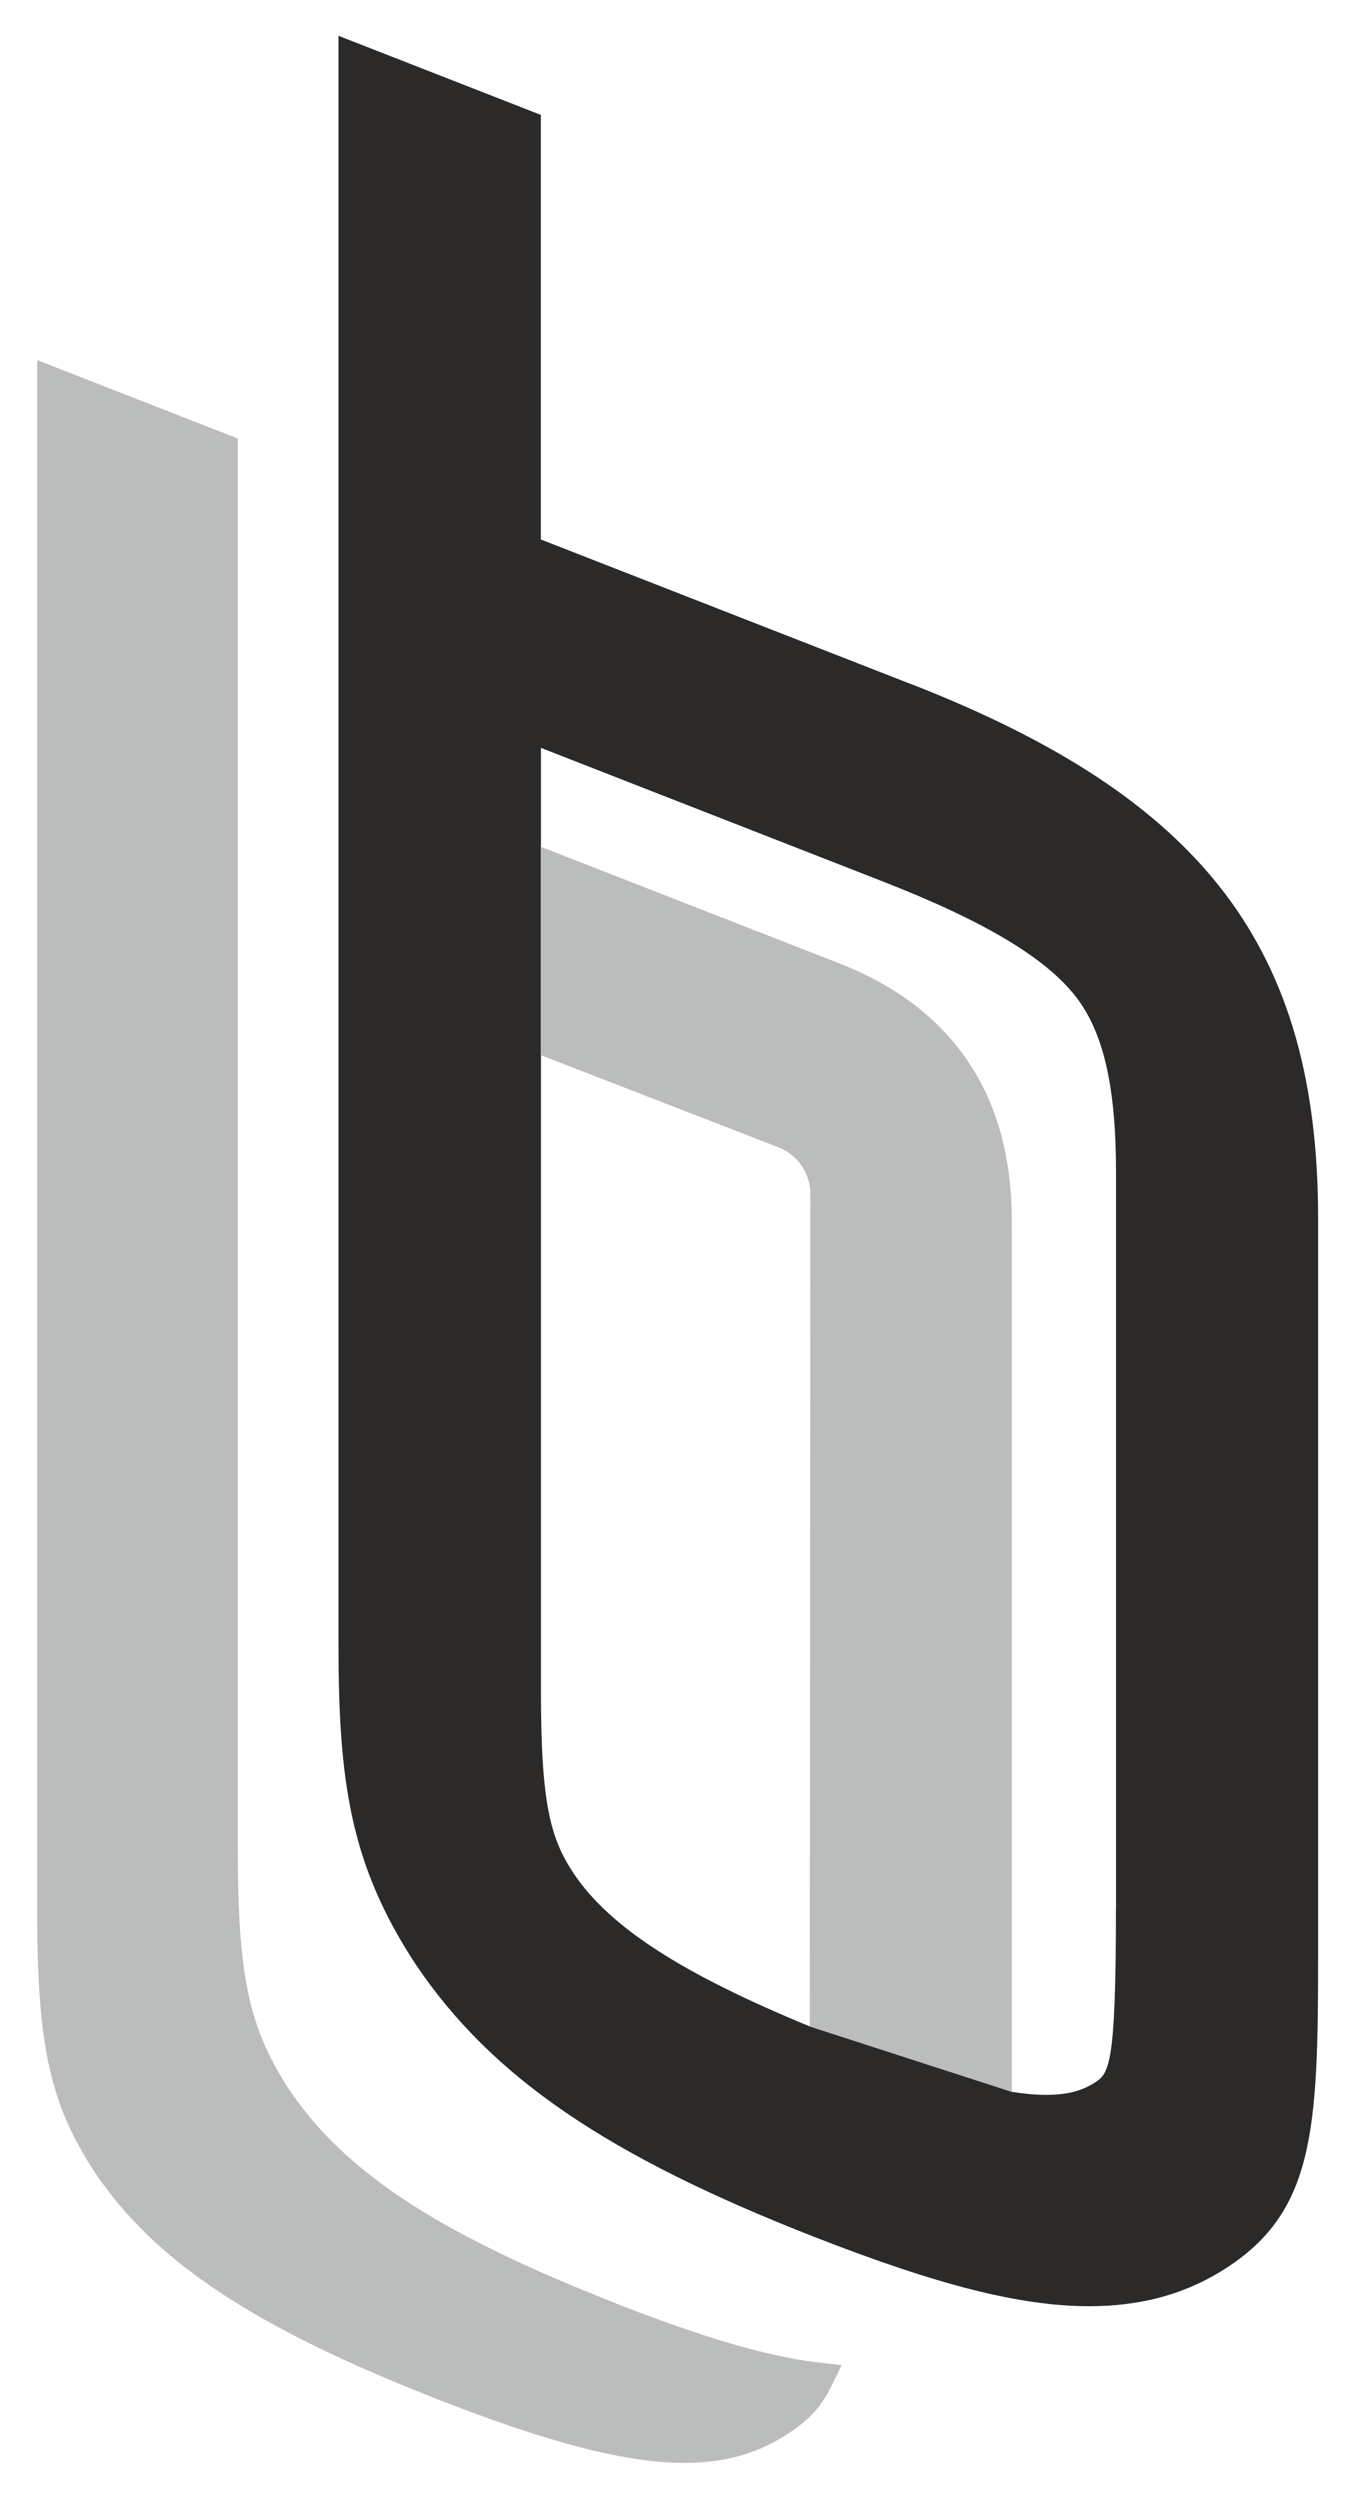
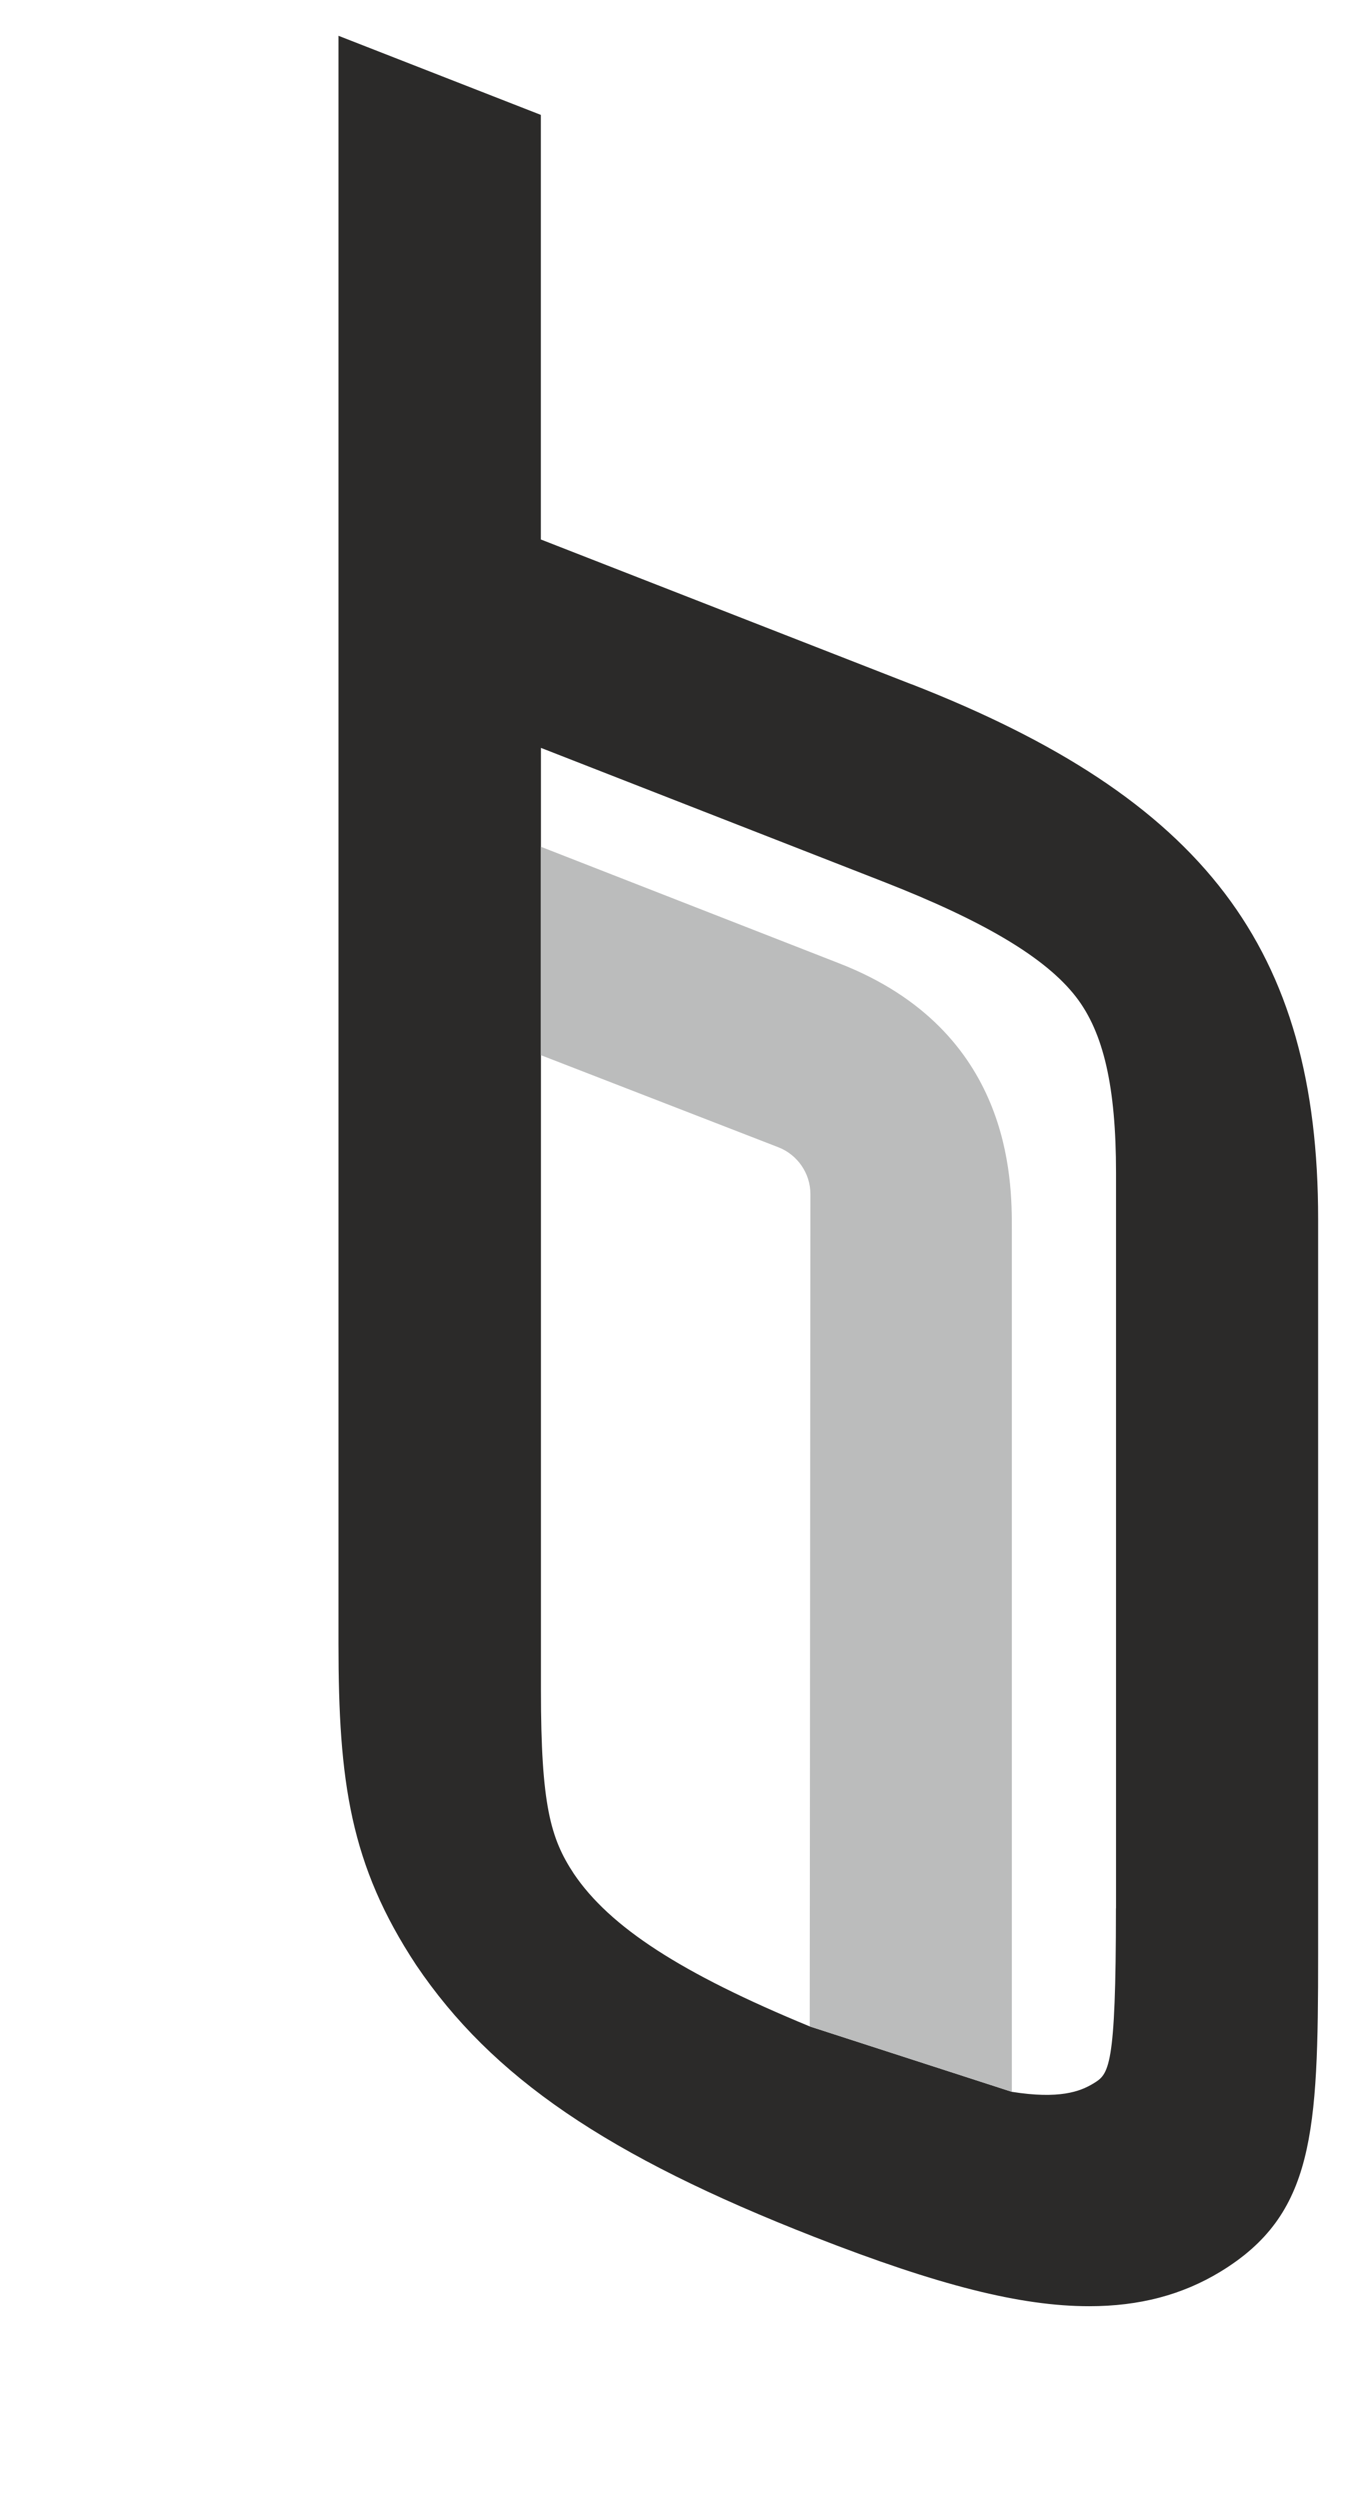
<svg xmlns="http://www.w3.org/2000/svg" id="Ebene_1" data-name="Ebene 1" version="1.1" viewBox="0 0 158.52 292">
  <defs>
    <style>
      .cls-1 {
        fill: #bbbcbc;
      }

      .cls-1, .cls-2 {
        stroke-width: 0px;
      }

      .cls-2 {
        fill: #2b2a29;
      }
    </style>
  </defs>
  <g>
    <g>
      <path class="cls-2" d="M-228.01,206.25v7.06c.87-.34,1.21-.42,2.15-.42,3.51,0,4.6.98,4.6,4.15v8.06c0,2.64-.11,3.13-.87,3.89-.94.94-2.23,1.28-4.72,1.28s-4-.38-4.83-1.28c-.6-.68-.79-1.4-.79-3.32v-19.41h4.45ZM-225.67,217.83c0-1.21-.3-1.58-1.25-1.58-.75,0-1.09.45-1.09,1.4v7.72c0,.94.38,1.43,1.13,1.43.83,0,1.21-.49,1.21-1.58v-7.38Z" />
      <path class="cls-2" d="M-211.59,217.3c0-.68-.42-1.13-1.06-1.13-.79,0-1.28.49-1.28,1.28v.91h-4.19v-1.55c0-1.58.3-2.75.87-3.21.64-.53,2.26-.87,4.3-.87,2.6,0,4.04.34,4.79,1.21.6.72.79,1.77.79,4.94v7.3c0,1.51-.27,2.67-.72,3.13-.64.66-2.26.87-4.49.87-4.98,0-5.74-.68-5.74-5.09v-1.64c0-2.79,1.06-3.81,3.92-3.81.79,0,1.47.08,2.79.26v-2.6ZM-217.59,206.17h4v3.21h-4v-3.21ZM-211.59,224.17c0-.75-.38-1.13-1.17-1.13-.91,0-1.17.34-1.17,1.43v.62c0,1.17.26,1.55,1.13,1.55.79,0,1.21-.45,1.21-1.28v-1.19ZM-212.08,206.17h4v3.21h-4v-3.21Z" />
      <path class="cls-2" d="M-197.44,229.81v-11.98c0-1.06-.42-1.58-1.21-1.58s-1.09.53-1.09,1.58v11.98h-4.45v-13.75c0-2.6,1.17-3.43,4.87-3.43,3.28,0,4.75.3,5.51,1.13.57.6.6.91.6,3.43v12.62h-4.23Z" />
      <path class="cls-2" d="M-183.07,229.81v-11.98c0-1.06-.42-1.58-1.21-1.58s-1.09.53-1.09,1.58v11.98h-4.45v-13.75c0-2.6,1.17-3.43,4.87-3.43,3.28,0,4.75.3,5.51,1.13.57.6.6.91.6,3.43v12.62h-4.23Z" />
      <path class="cls-2" d="M-175.37,206.85h4.45v4.75h-4.45v-4.75ZM-170.92,213.04v16.77h-4.45v-16.77h4.45Z" />
      <path class="cls-2" d="M-160.77,229.81v-11.98c0-1.06-.42-1.58-1.21-1.58s-1.09.53-1.09,1.58v11.98h-4.45v-13.75c0-2.6,1.17-3.43,4.87-3.43,3.28,0,4.75.3,5.51,1.13.57.6.6.91.6,3.43v12.62h-4.23Z" />
      <path class="cls-2" d="M-153.41,231.96c2.23.87,3.47,1.17,5.02,1.17,1.28,0,1.66-.42,1.66-1.77v-1.55c-.91.42-1.4.53-2.3.53-1.47,0-2.79-.41-3.47-1.09-.57-.6-.91-2.11-.91-4.15v-7c0-2.94.34-4.04,1.43-4.68.76-.45,1.96-.64,3.85-.64,5.17,0,5.96.72,5.96,5.17v14.58c0,3.32-1.36,4.57-4.94,4.57-2.08,0-3.62-.3-6.3-1.21v-3.92ZM-146.73,217.49c0-.94-.42-1.43-1.13-1.43-.68,0-1.06.45-1.06,1.28v7.87c0,1.09.38,1.62,1.13,1.62.64,0,1.06-.49,1.06-1.25v-8.09Z" />
      <path class="cls-2" d="M-134.8,222.97v2.5c0,.68.57,1.28,1.21,1.28.72,0,1.06-.45,1.06-1.4v-.65h4.34v2.09c0,1.21-.3,2.19-.79,2.68-.57.53-2.34.87-4.72.87-4.55,0-5.47-1.18-5.47-3.69v-9.84c0-1.62.26-2.72.75-3.13.64-.57,2.3-.94,4.23-.94,2.34,0,3.92.3,4.9.87.79.45,1.09,1.21,1.09,2.75v6.61h-6.6ZM-132.43,219.54v-2.12c0-.83-.45-1.32-1.17-1.32-.64,0-1.13.49-1.13,1.17v2.27h2.3Z" />
      <path class="cls-2" d="M-125.03,216.51c0-2.53,1.28-3.62,4.23-3.62,1.36,0,2.26.15,3.7.68v3.17c-1.09-.45-1.7-.6-2.23-.6-.91,0-1.47.49-1.47,1.25v12.43h-4.23v-13.3Z" />
    </g>
    <g>
-       <path class="cls-1" d="M-232.67,239.85h2.43c.91.03,1.15.29,1.16,1.2v1.62c-.02.49-.1.65-.43.82.48.21.52.29.54.92v2.1c-.03.92-.23,1.11-1.22,1.12h-2.48v-7.77ZM-230.69,242.9c.33,0,.44-.12.45-.43v-.97c-.01-.4-.17-.62-.45-.62h-.76v2.01h.76ZM-230.69,246.49c.35-.01.5-.2.5-.58v-1.16c0-.43-.12-.57-.5-.59h-.76v2.34h.76Z" />
      <path class="cls-1" d="M-225.64,242.96c0-.51-.13-.67-.49-.67-.39,0-.58.16-.58.47v.57h-1.09v-.82c0-.35.1-.65.28-.82.17-.16.67-.25,1.38-.25.55,0,.88.06,1.14.2.37.2.48.52.48,1.38v3.54c0,.89-.37,1.15-1.67,1.15-1.23,0-1.61-.25-1.61-1.05v-1.74c0-.96.25-1.23,1.18-1.23.41,0,.64.05.99.2v-.94ZM-226.71,246.3c0,.4.12.52.51.52s.57-.13.57-.45v-1.29c0-.41-.14-.53-.65-.53-.3,0-.42.17-.42.6v1.14Z" />
      <path class="cls-1" d="M-222.11,241.6v4.55c0,.51.13.67.55.67.38,0,.47-.14.47-.73v-4.49h1.09v4.9c0,.53-.1.88-.26,1.01-.2.16-.61.25-1.12.25-.83,0-1.42-.13-1.62-.35-.17-.19-.2-.38-.2-1.06v-4.75h1.09Z" />
      <path class="cls-1" d="M-216.55,243.68v-.82c0-.38-.18-.57-.57-.57-.3,0-.49.16-.49.41v.82c.02.42.18.51.95.49,1.03.04,1.19.19,1.21,1.23v1.36c0,.89-.35,1.09-1.84,1.09-.64,0-.99-.1-1.19-.31-.17-.18-.19-.3-.2-1.03v-1.11s1.07,0,1.07,0v1.03c0,.46.11.59.47.59.4,0,.63-.17.63-.47v-1c-.04-.41-.16-.45-1.31-.46-.69-.01-.87-.24-.9-1.14v-1.23c0-.55.12-.83.41-.95.2-.08.51-.11,1.34-.11,1.24,0,1.49.18,1.49,1.06v1.11h-1.06Z" />
      <path class="cls-1" d="M-214.2,242.79c0-.67.1-.99.37-1.14.22-.14.65-.2,1.3-.2.69,0,1.05.05,1.29.18.3.18.45.54.45,1.15v3.64c0,.89-.37,1.29-1.2,1.29-.52,0-.79-.11-1.08-.42v2.75h-1.12v-7.25ZM-211.95,242.66c0-.26-.23-.43-.59-.43-.34,0-.54.14-.54.4v3.49c0,.48.2.72.6.72.29,0,.53-.18.53-.41v-3.77Z" />
      <path class="cls-1" d="M-208.43,244.85v1.5c0,.32.14.45.54.45.34,0,.49-.13.49-.4v-1.07h1.11v1.28c0,.72-.18.99-.72,1.06-.13.01-.75.04-1.11.04-1.11,0-1.46-.31-1.46-1.35v-3.93c0-.77.35-1.02,1.44-1.02,1.35,0,1.84.28,1.84,1.02v2.43h-2.14ZM-207.39,243.93v-1.18c0-.41-.11-.51-.58-.51-.34,0-.46.11-.46.38v1.3h1.03Z" />
-       <path class="cls-1" d="M-202.85,247.61v-4.75c0-.41-.12-.53-.53-.53-.43,0-.52.08-.52.57v4.72h-1.12v-5.2c0-.77.32-1.01,1.36-1.01.81,0,1.26.07,1.55.24.28.16.37.43.37.99v4.98h-1.12Z" />
-       <path class="cls-1" d="M-200.37,248.6c.61.2.91.26,1.32.26.53,0,.76-.13.76-.46v-1c-.31.2-.46.25-.87.25-.48,0-.9-.12-1.07-.3-.14-.17-.24-.54-.24-.97v-3.73c0-1.02.3-1.25,1.67-1.25s1.65.25,1.65,1.26v5.69c.02,1.14-.32,1.53-1.34,1.53-.58,0-1.01-.07-1.89-.34v-.95ZM-198.3,242.67c0-.32-.14-.45-.51-.45-.38,0-.51.1-.51.41v3.63c0,.34.17.53.48.53.35,0,.53-.19.53-.54v-3.58Z" />
+       <path class="cls-1" d="M-200.37,248.6c.61.2.91.26,1.32.26.53,0,.76-.13.76-.46v-1c-.31.2-.46.25-.87.25-.48,0-.9-.12-1.07-.3-.14-.17-.24-.54-.24-.97v-3.73c0-1.02.3-1.25,1.67-1.25s1.65.25,1.65,1.26v5.69c.02,1.14-.32,1.53-1.34,1.53-.58,0-1.01-.07-1.89-.34v-.95ZM-198.3,242.67c0-.32-.14-.45-.51-.45-.38,0-.51.1-.51.41c0,.34.17.53.48.53.35,0,.53-.19.53-.54v-3.58Z" />
      <path class="cls-1" d="M-194.74,239.32v8.29h-1.12v-8.29h1.12Z" />
      <path class="cls-1" d="M-192.29,244.85v1.5c0,.32.14.45.54.45.34,0,.49-.13.49-.4v-1.07h1.11v1.28c0,.72-.18.99-.72,1.06-.13.01-.75.04-1.11.04-1.11,0-1.46-.31-1.46-1.35v-3.93c0-.77.35-1.02,1.44-1.02,1.35,0,1.84.28,1.84,1.02v2.43h-2.14ZM-191.25,243.93v-1.18c0-.41-.11-.51-.58-.51-.34,0-.46.11-.46.38v1.3h1.03Z" />
      <path class="cls-1" d="M-186.57,242.43c-.34-.08-.53-.12-.69-.12-.34,0-.49.14-.49.47v4.84h-1.12v-5c0-.79.38-1.14,1.3-1.14.36,0,.58.04,1,.18v.78Z" />
      <path class="cls-1" d="M-184.35,244.85v1.5c0,.32.14.45.54.45.34,0,.49-.13.49-.4v-1.07h1.11v1.28c0,.72-.18.99-.72,1.06-.13.01-.75.04-1.11.04-1.11,0-1.46-.31-1.46-1.35v-3.93c0-.77.35-1.02,1.44-1.02,1.35,0,1.84.28,1.84,1.02v2.43h-2.14ZM-183.32,243.93v-1.18c0-.41-.11-.51-.58-.51-.34,0-.46.11-.46.38v1.3h1.03Z" />
      <path class="cls-1" d="M-179.82,240.23v1.02h-1.12v-1.02h1.12ZM-179.82,241.6v6.01h-1.12v-6.01h1.12Z" />
      <path class="cls-1" d="M-173.51,237.17h.85v13.06h-.85v-13.06Z" />
      <path class="cls-1" d="M-165.09,244.35v1.64c0,.44.17.59.68.59.37,0,.55-.14.55-.42v-1.46c-.01-.66-.09-.7-1.47-.8-.72-.08-.95-.33-.98-1.06v-1.97c0-.78.51-1.09,1.75-1.09,1.33,0,1.87.33,1.87,1.12v1.64h-1.18v-1.25c0-.35-.19-.49-.63-.49-.38,0-.59.16-.59.43v1.04c.01.49.21.59,1.12.66.99.08,1.28.42,1.3,1.49v2.04c0,.43-.21.87-.48,1.01-.23.12-.85.21-1.47.21s-1.18-.19-1.44-.47c-.17-.17-.26-.45-.26-.82v-2.06h1.22Z" />
      <path class="cls-1" d="M-161.44,242.61c0-.83.38-1.15,1.37-1.15.71,0,.96.02,1.18.1.53.18.7.48.7,1.2v3.84c0,.43-.17.83-.41.96-.23.12-.66.19-1.19.19-.7,0-1.23-.13-1.41-.35-.18-.2-.24-.48-.24-1.2v-3.58ZM-159.29,242.79c0-.31-.17-.46-.54-.46-.3,0-.46.16-.46.45v3.62c0,.34.12.46.46.46.38,0,.54-.14.54-.48v-3.58Z" />
      <path class="cls-1" d="M-155.76,239.32v8.29h-1.12v-8.29h1.12Z" />
      <path class="cls-1" d="M-152.32,242.96c0-.51-.13-.67-.49-.67-.38,0-.58.16-.58.47v.57h-1.09v-.82c0-.35.1-.65.28-.82.17-.16.67-.25,1.38-.25.55,0,.88.06,1.14.2.37.2.48.52.48,1.38v3.54c0,.89-.37,1.15-1.67,1.15-1.23,0-1.61-.25-1.61-1.05v-1.74c0-.96.25-1.23,1.18-1.23.41,0,.64.05.99.2v-.94ZM-153.39,246.3c0,.4.12.52.51.52s.57-.13.57-.45v-1.29c0-.41-.14-.53-.65-.53-.3,0-.42.17-.42.6v1.14Z" />
      <path class="cls-1" d="M-147.6,242.43c-.34-.08-.53-.12-.69-.12-.34,0-.49.14-.49.47v4.84h-1.12v-5c0-.79.38-1.14,1.3-1.14.36,0,.58.04,1,.18v.78Z" />
      <path class="cls-1" d="M-145.35,240.39v1.19h1.18v.79h-1.18v4.02c0,.35.1.45.46.45.29,0,.45-.02.77-.12v.76c-.42.18-.64.23-.99.23-.67,0-1.02-.14-1.21-.48-.11-.19-.14-.41-.14-.93v-5.91h1.12Z" />
      <path class="cls-1" d="M-141.93,244.85v1.5c0,.32.14.45.54.45.34,0,.49-.13.49-.4v-1.07h1.11v1.28c0,.72-.18.99-.72,1.06-.13.01-.75.04-1.11.04-1.11,0-1.46-.31-1.46-1.35v-3.93c0-.77.35-1.02,1.44-1.02,1.35,0,1.84.28,1.84,1.02v2.43h-2.14ZM-140.9,243.93v-1.18c0-.41-.11-.51-.58-.51-.34,0-.46.11-.46.38v1.3h1.03Z" />
      <path class="cls-1" d="M-136.44,244.12v-1.48c.01-.29-.12-.37-.55-.37-.32,0-.47.13-.47.43v3.44c0,.49.13.65.53.65s.51-.11.51-.48v-1.12h1.11v1.42c0,.46-.1.72-.29.85-.2.12-.78.23-1.3.23s-.99-.08-1.28-.24c-.31-.16-.42-.51-.42-1.4v-3.6c0-.36.08-.61.23-.75.2-.17.65-.28,1.17-.28.64,0,1.2.1,1.5.25.25.14.35.38.35.89v1.54h-1.08Z" />
      <path class="cls-1" d="M-132.95,239.32v2.44c.31-.24.52-.3,1.06-.3.31,0,.63.07.81.17.25.14.35.4.35.88v5.1h-1.12v-4.79c0-.35-.17-.51-.53-.51-.4,0-.57.16-.57.51v4.79h-1.12v-8.29h1.12Z" />
      <path class="cls-1" d="M-127.17,247.61v-4.75c0-.41-.12-.53-.53-.53-.43,0-.52.08-.52.57v4.72h-1.12v-5.2c0-.77.32-1.01,1.36-1.01.81,0,1.26.07,1.55.24.28.16.37.43.37.99v4.98h-1.12Z" />
      <path class="cls-1" d="M-123.55,240.23v1.02h-1.12v-1.02h1.12ZM-123.55,241.6v6.01h-1.12v-6.01h1.12Z" />
      <path class="cls-1" d="M-122.16,239.32h1.12v4.35l.87-2.08h.95l-.9,2.08,1.4,3.93h-1.17l-1.14-3.27v3.27h-1.12v-8.29Z" />
    </g>
  </g>
  <path class="cls-2" d="M-166.47,137.57h0c-.23-.09-1.68-.65-13.43-5.25v-15.38l-7.33-2.87v58.25c0,5,.42,8.01,2.82,11.64,2.74,4.06,6.92,6.91,14.43,9.85,4.5,1.76,7.48,2.51,9.96,2.51,1.82,0,3.37-.41,4.76-1.25,3.39-2.07,3.54-5.01,3.54-11.48v-26.65c0-9.8-4.13-15.23-14.74-19.37ZM-159.06,181.92c0,5.85-.26,6-.83,6.35-.47.29-1.23.57-2.95.3l-7.32-2.37c-4.66-1.92-7.24-3.6-8.55-5.53-.84-1.27-1.19-2.48-1.19-6.65v-34.14l12.38,4.84c3.69,1.44,5.91,2.77,7.01,4.19,1,1.3,1.45,3.26,1.45,6.37v26.65Z" />
  <g>
    <path class="cls-2" d="M-467.79,48.8l14.22,5.56v161.56c0,15.84,1.53,22.74,6.85,30.81,7.06,10.47,18.73,18.17,40.27,26.59,8.24,3.22,14.78,5.31,20.15,6.42-.44.33-.93.65-1.46.97-2.6,1.58-5.47,2.32-9.04,2.32-6.2,0-14.53-2.17-27.01-7.05-20.53-8.02-31.53-15.2-37.97-24.74-4.73-7.17-6.03-13.21-6.03-28.08V48.8M-472.4,42.05v181.12c0,15.77,1.52,22.64,6.79,30.62,7.04,10.42,18.66,18.1,40.14,26.49,12.73,4.97,21.73,7.37,28.69,7.37,4.53,0,8.19-1.02,11.44-3,2.06-1.26,4.17-2.82,5.58-5.69l1.34-2.72-3.02-.36c-5.71-.68-13.12-2.86-23.33-6.84-20.59-8.05-31.64-15.26-38.13-24.87-4.76-7.22-6.07-13.29-6.07-28.24V51.22l-23.44-9.16h0Z" />
    <g>
      <path class="cls-2" d="M-371.98,98.64l-39.9-15.59-6.29-2.46v116.82c0,13.18,1.03,18.56,4.63,24.01,4.79,7.1,13.65,12.93,29.63,19.52l.17.07.17.06,23.61,7.64.34.11.35.06c1.73.27,3.33.41,4.76.41,3.14,0,5.63-.63,7.86-1.99,4.28-2.61,4.87-5.57,4.87-24.41v-85.93c0-11.12-1.74-18.32-5.64-23.36-4.12-5.32-11.7-9.94-24.57-14.97ZM-360.85,243.58l-19-6.15.08-97.96c0-3.34-2.09-6.4-5.21-7.61l-28.58-11.04v-19.38l34.07,13.26c18.64,7.29,18.64,22.93,18.64,28.82v100.06ZM-409.72,218.84c-2.71-4.11-3.84-7.99-3.84-21.43v-71.66l26.92,10.4c1.36.53,2.27,1.86,2.26,3.31l-.07,96.25c-13.59-5.8-21.28-10.96-25.26-16.87ZM-346.39,222.89c0,18.85-.83,19.36-2.66,20.47-1.09.66-2.65,1.32-5.46,1.32-.53,0-1.11-.03-1.73-.08v-101.09c0-6.1,0-24.68-21.58-33.11l-35.74-13.92v-9.14l39.9,15.59c11.89,4.64,19.07,8.93,22.6,13.49,3.23,4.18,4.68,10.51,4.68,20.54v85.93Z" />
      <path class="cls-2" d="M-370.27,79.92h0c-.76-.29-5.41-2.11-43.29-16.91V13.42l-23.64-9.24v187.8c0,16.11,1.36,25.84,9.08,37.54,8.84,13.09,22.31,22.29,46.52,31.75,14.51,5.67,24.11,8.09,32.1,8.09,5.86,0,10.87-1.32,15.34-4.04,10.94-6.67,11.4-16.17,11.4-37.02v-85.93c0-31.59-13.32-49.11-47.51-62.46ZM-327.37,228.31c0,20.42-.45,27.76-9.19,33.09-3.72,2.27-7.95,3.37-12.94,3.37-7.38,0-16.48-2.33-30.43-7.77-23.26-9.09-36.11-17.79-44.35-30-7.11-10.78-8.32-19.51-8.32-35V10.94l14.42,5.64v49.58l2.93,1.15c37.89,14.8,42.54,16.62,43.29,16.91,32.49,12.7,44.58,28.46,44.58,58.17v85.93Z" />
    </g>
  </g>
  <g>
    <path class="cls-1" d="M-177.16,196.23c-6.39-2.5-9.81-4.73-11.83-7.71-1.48-2.24-1.88-4.12-1.88-8.76v-51.09l-7.27-2.84v56.18c0,4.89.47,7.02,2.11,9.5,2.18,3.23,5.79,5.61,12.45,8.22,3.95,1.54,6.74,2.29,8.9,2.29,1.4,0,2.54-.31,3.55-.93.64-.39,1.29-.87,1.73-1.77l.42-.84-.94-.11c-1.77-.21-4.07-.89-7.23-2.12Z" />
    <path class="cls-1" d="M-179.89,151.01l8.61,3.34c.69.27,1.16.95,1.16,1.69l-.02,30.15,7.32,2.37v-31.27c0-1.77,0-7.17-6.24-9.6l-10.83-4.23v7.55Z" />
  </g>
  <g>
    <path class="cls-2" d="M461.4,79.92h0c-.76-.29-5.41-2.11-43.29-16.91V13.42l-23.64-9.24v187.8c0,16.11,1.36,25.84,9.08,37.54,8.84,13.09,22.31,22.29,46.52,31.75,14.51,5.67,24.11,8.09,32.1,8.09,5.86,0,10.87-1.32,15.34-4.04,10.94-6.67,11.4-16.17,11.4-37.02v-85.93c0-31.59-13.32-49.11-47.51-62.46ZM418.11,123.24l27.75,10.76c2.24.87,3.74,3.06,3.74,5.46l-.08,97.22c-15.04-6.2-23.36-11.61-27.56-17.84-2.71-4.11-3.84-7.99-3.84-21.43v-74.17ZM453.02,112.55l-34.91-13.64v-11.57l39.9,15.59c11.89,4.64,19.07,8.93,22.6,13.49,3.23,4.18,4.68,10.51,4.68,20.54v85.93c0,18.85-.83,19.36-2.66,20.47-1.53.93-3.98,1.84-9.5.96v-100.81c0-5.72,0-23.11-20.11-30.97Z" />
    <path class="cls-2" d="M426.92,269.03c-20.59-8.05-31.64-15.26-38.13-24.87-4.76-7.22-6.07-13.29-6.07-28.24V51.22l-23.44-9.16v181.12c0,15.77,1.52,22.64,6.79,30.62,7.04,10.42,18.66,18.1,40.14,26.49,12.73,4.97,21.73,7.37,28.69,7.37,4.53,0,8.19-1.02,11.44-3,2.06-1.26,4.17-2.82,5.58-5.69l1.34-2.72-3.02-.36c-5.71-.68-13.12-2.86-23.33-6.84Z" />
  </g>
  <g>
    <path class="cls-2" d="M106.47,79.92h0c-.76-.29-5.41-2.11-43.29-16.91V13.42l-23.64-9.24v187.8c0,16.11,1.36,25.84,9.08,37.54,8.84,13.09,22.31,22.29,46.52,31.75,14.51,5.67,24.11,8.09,32.1,8.09,5.86,0,10.87-1.32,15.34-4.04,10.94-6.67,11.4-16.17,11.4-37.02v-85.93c0-31.59-13.32-49.11-47.51-62.46ZM130.36,222.89c0,18.85-.83,19.36-2.66,20.47-1.53.93-3.98,1.84-9.5.96l-23.61-7.64c-15.04-6.2-23.36-11.61-27.56-17.84-2.71-4.11-3.84-7.99-3.84-21.43v-110.06l39.9,15.59c11.89,4.64,19.07,8.93,22.6,13.49,3.23,4.18,4.68,10.51,4.68,20.54v85.93Z" />
    <g>
-       <path class="cls-1" d="M71.98,269.03c-20.59-8.05-31.64-15.26-38.13-24.87-4.76-7.22-6.07-13.29-6.07-28.24V51.22l-23.44-9.16v181.12c0,15.77,1.52,22.64,6.79,30.62,7.04,10.42,18.66,18.1,40.14,26.49,12.73,4.97,21.73,7.37,28.69,7.37,4.53,0,8.19-1.02,11.44-3,2.06-1.26,4.17-2.82,5.58-5.69l1.34-2.72-3.02-.36c-5.71-.68-13.12-2.86-23.33-6.84Z" />
      <path class="cls-1" d="M63.18,123.24l27.75,10.76c2.24.87,3.74,3.06,3.74,5.46l-.08,97.22,23.61,7.64v-100.81c0-5.72,0-23.11-20.11-30.97l-34.91-13.64v24.33Z" />
    </g>
  </g>
</svg>